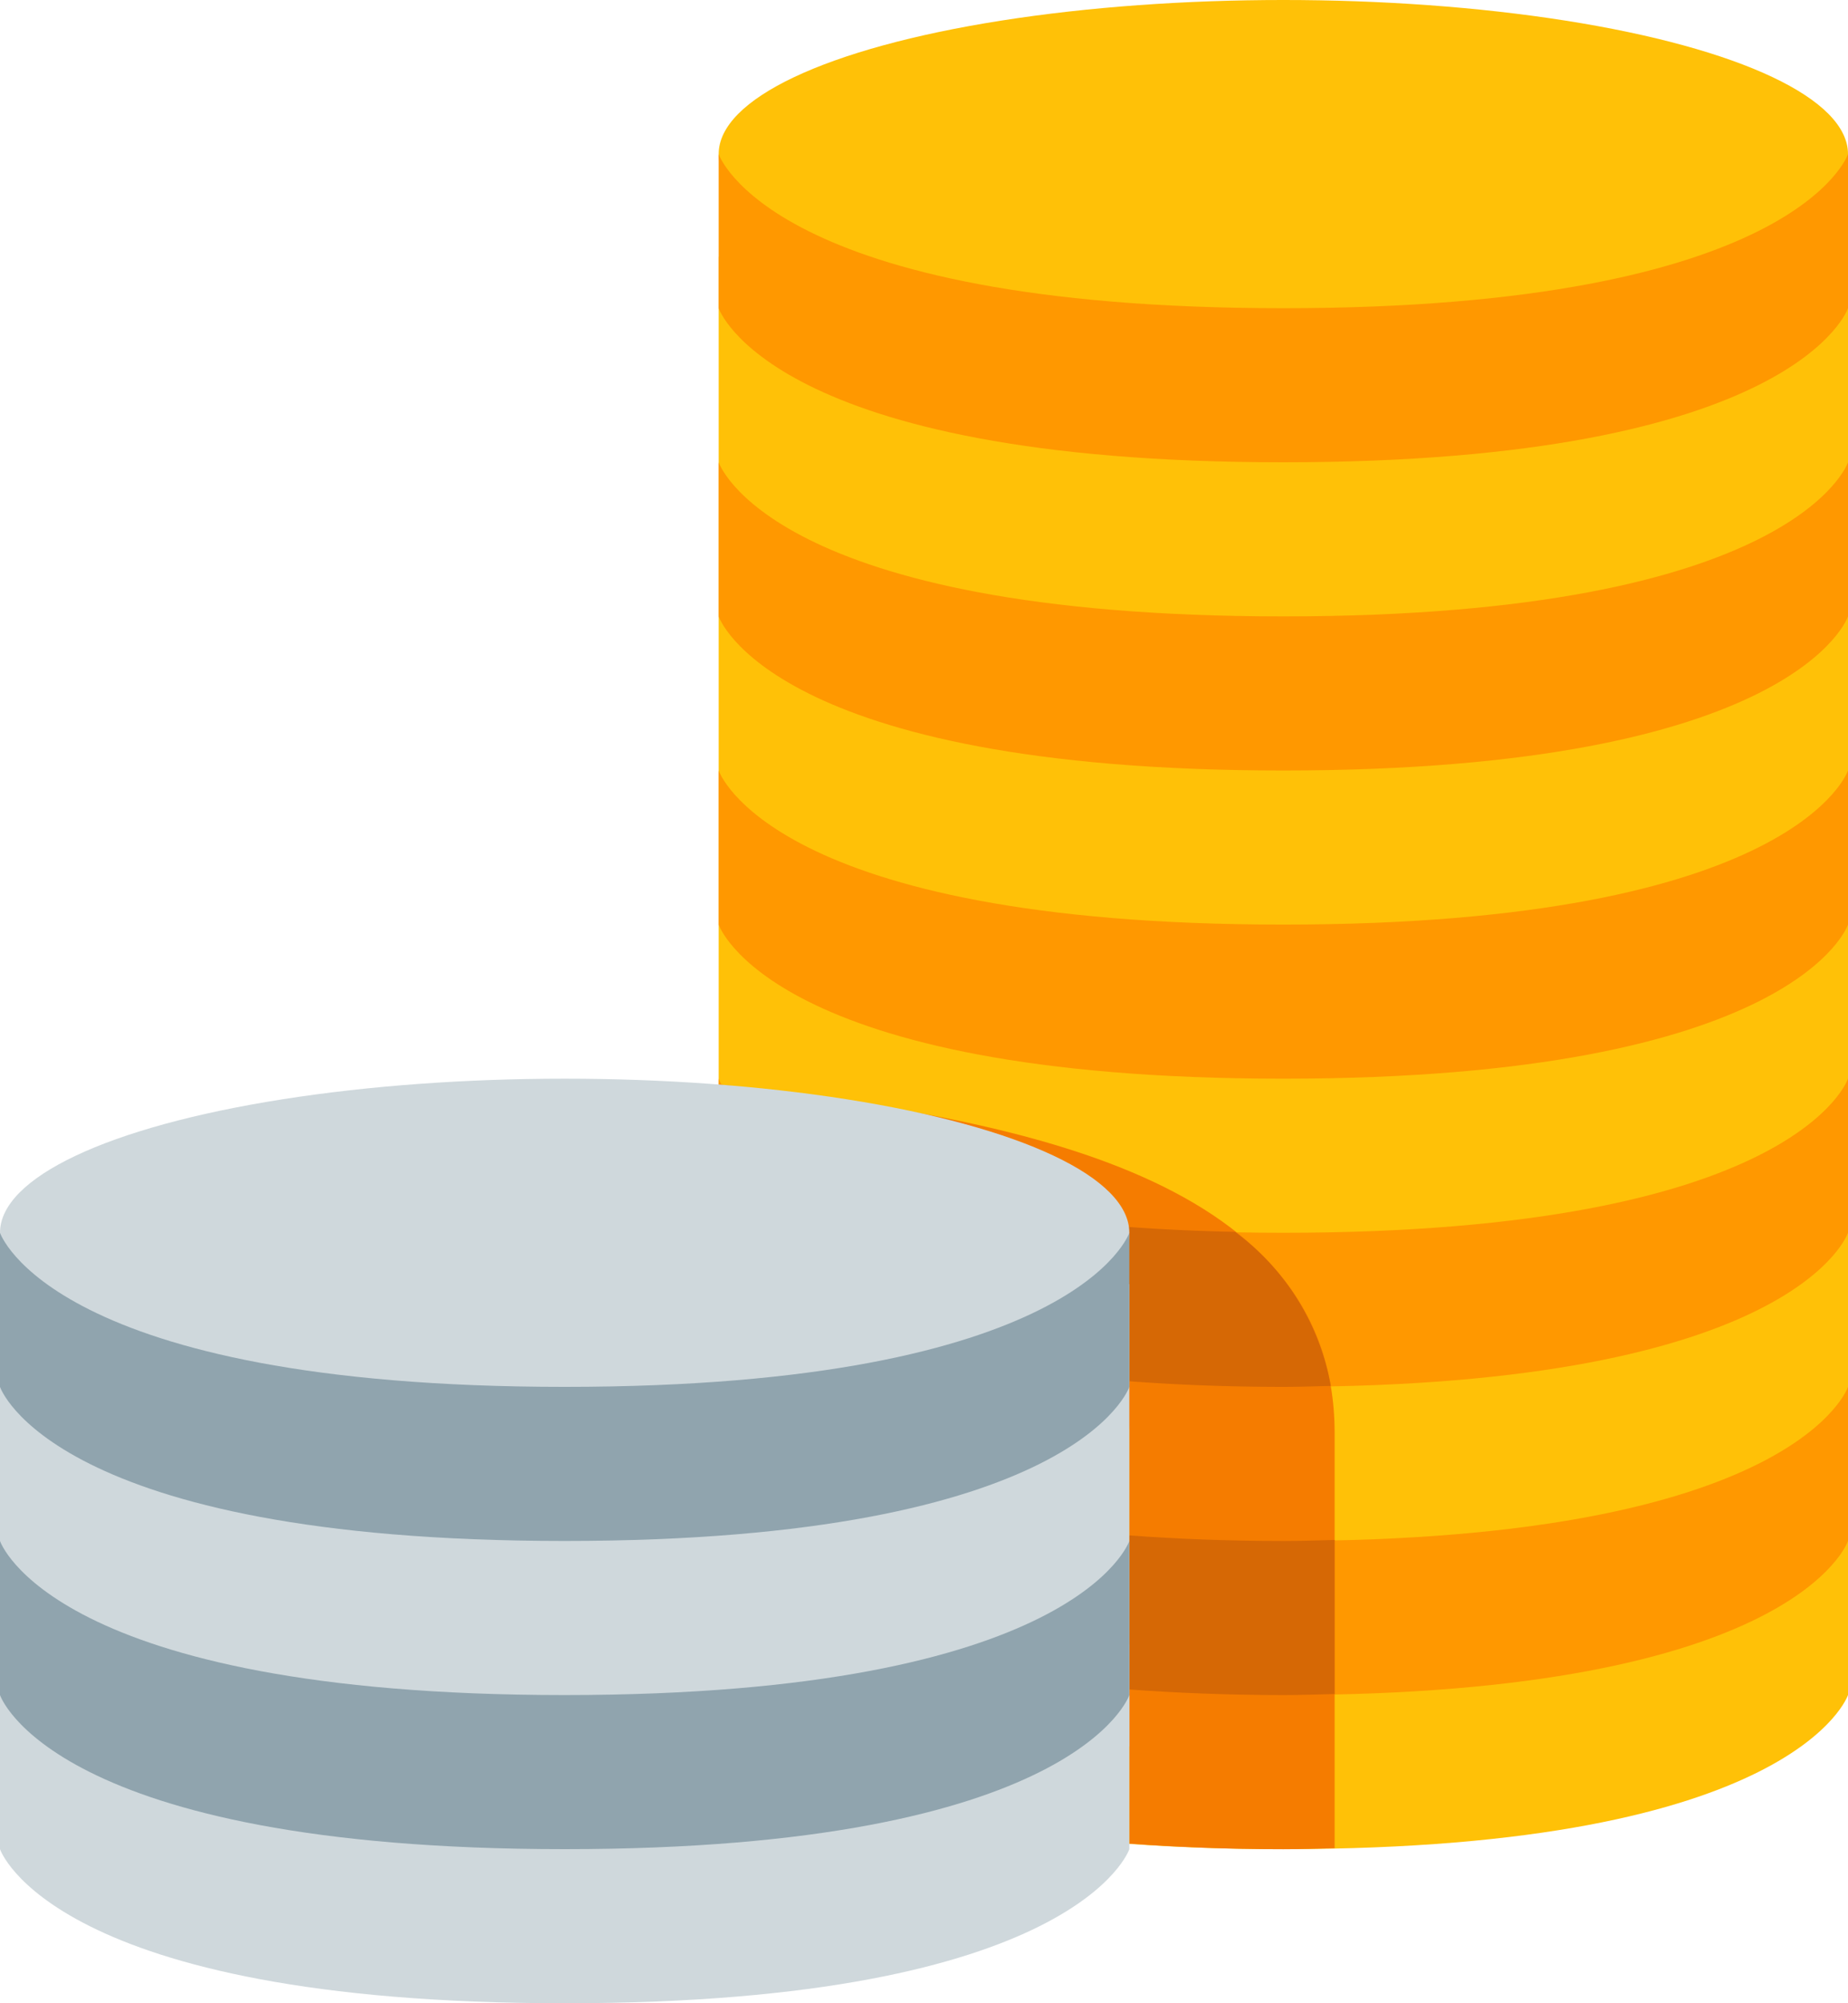
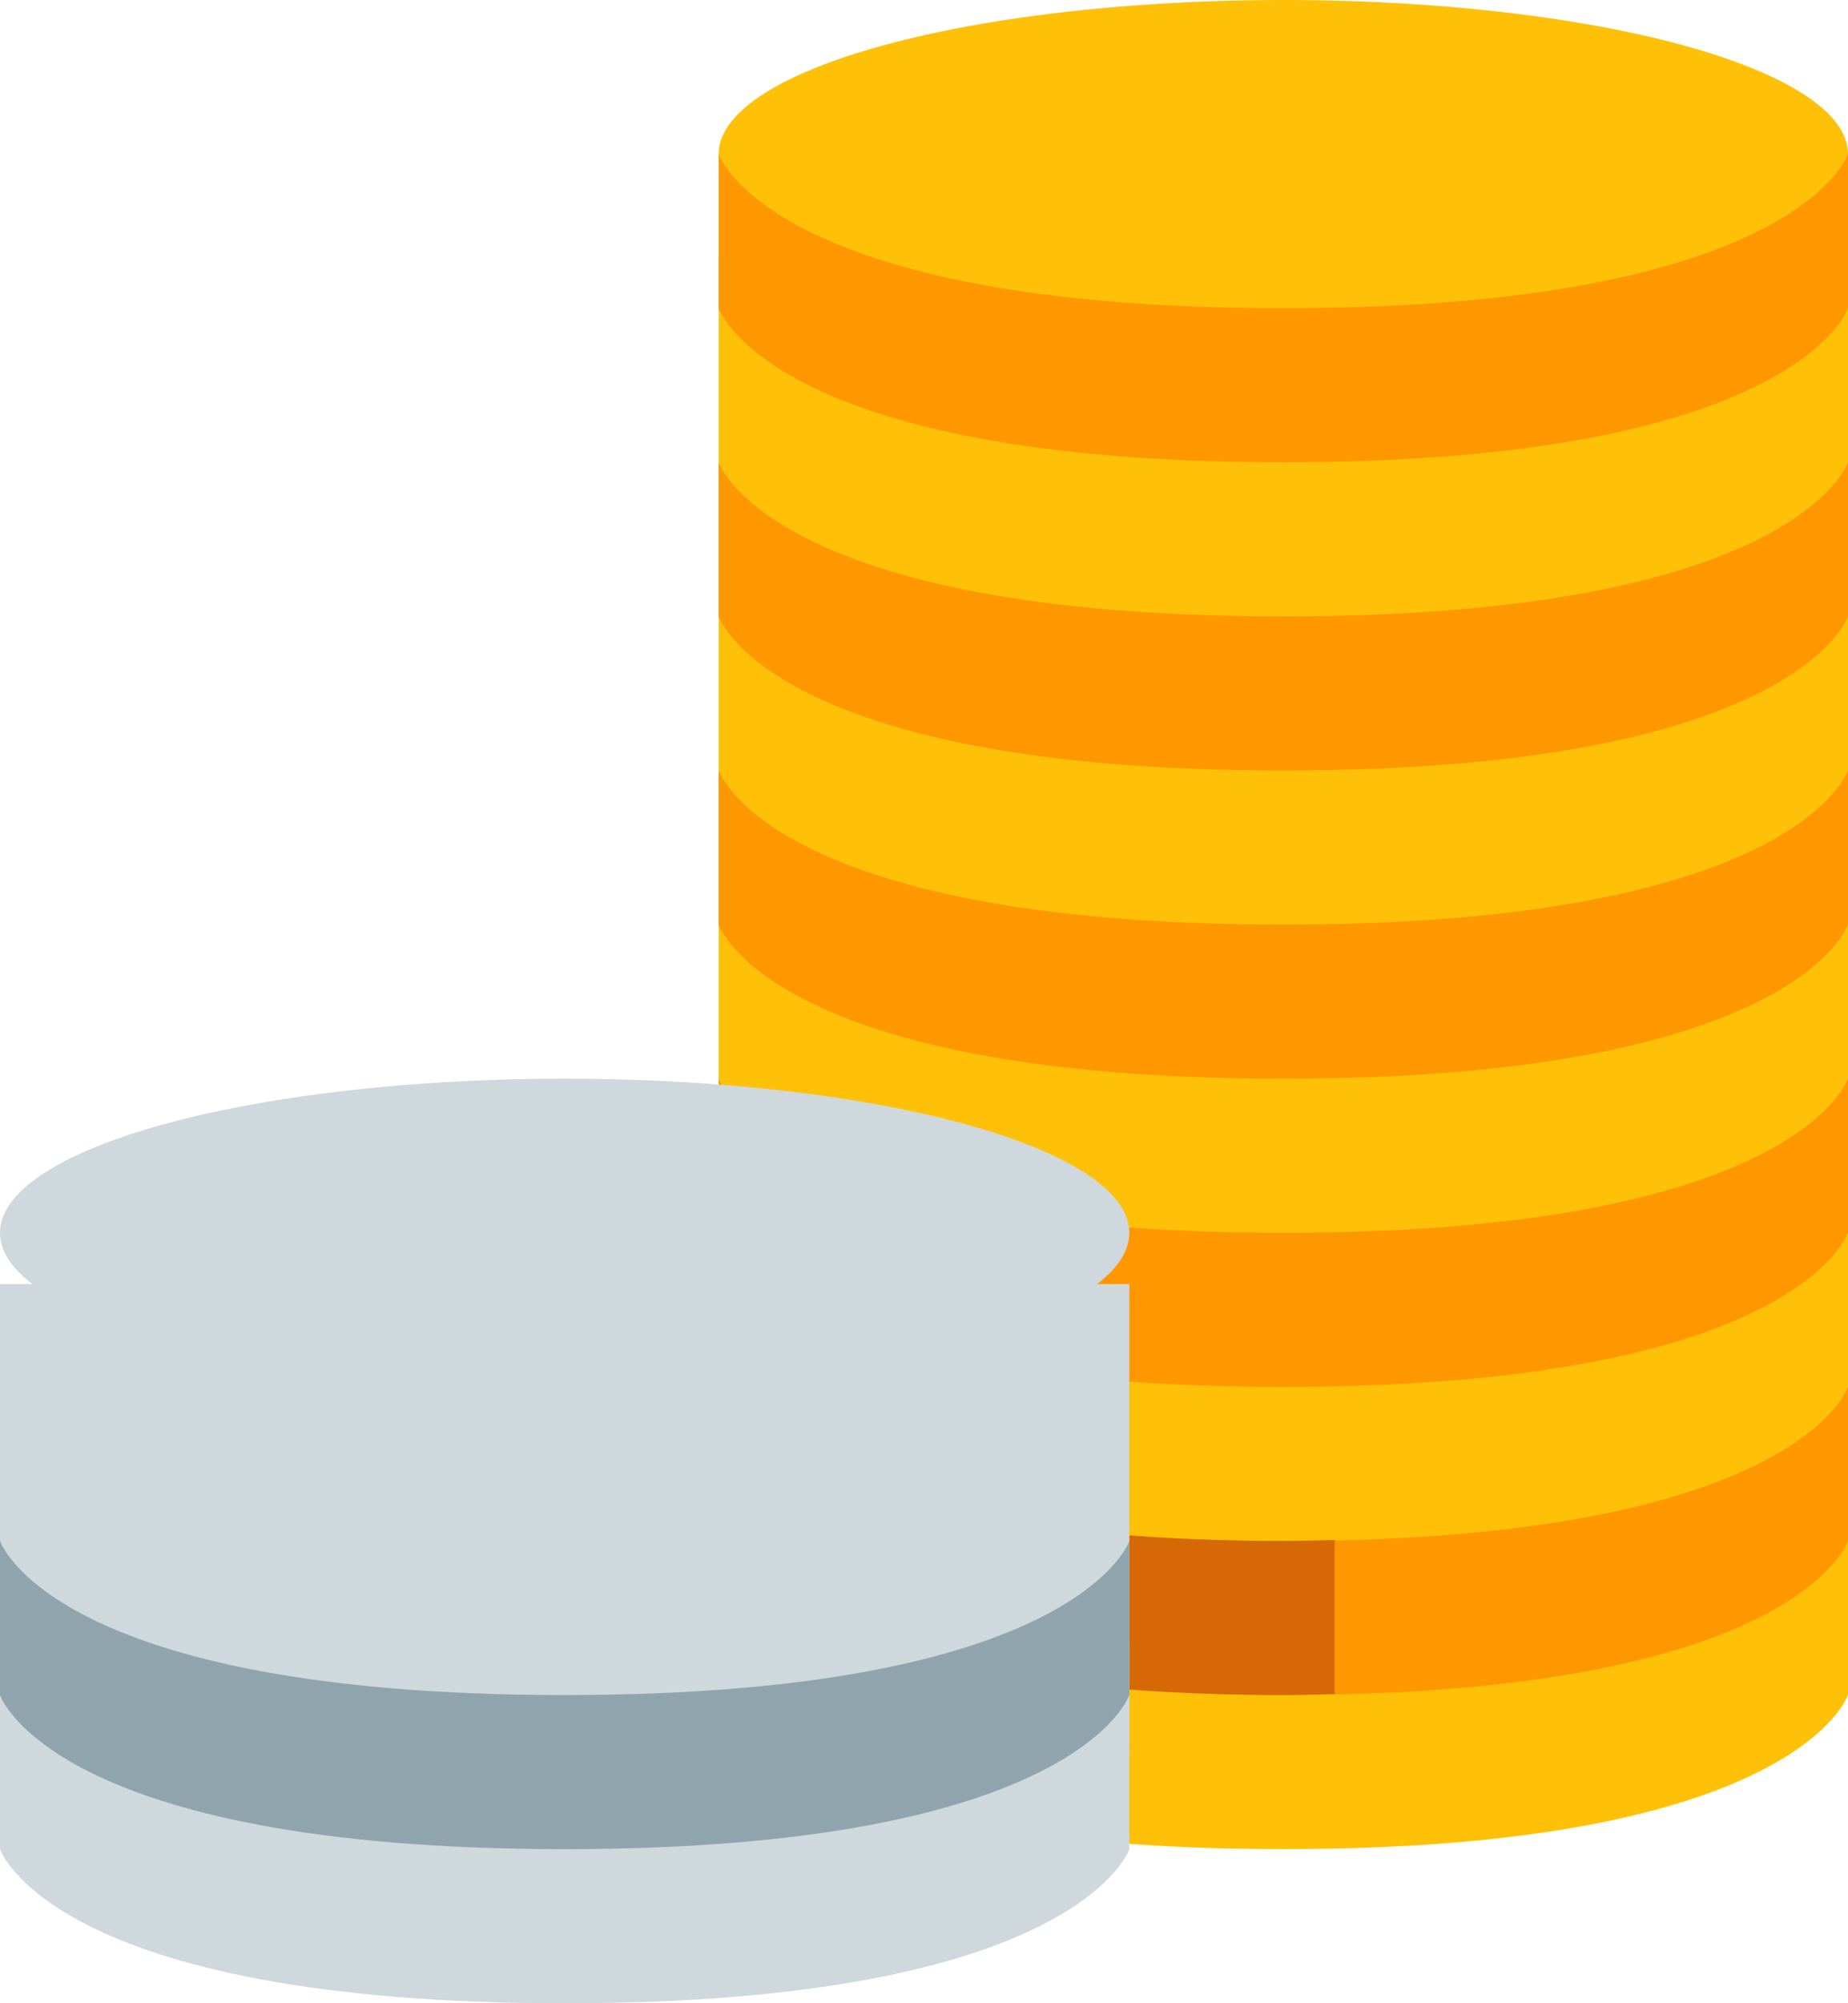
<svg xmlns="http://www.w3.org/2000/svg" width="165.734" height="179.546" viewBox="0 0 165.734 179.546">
  <defs>
    <style>.a{fill:#ffc107;}.b{fill:#ff9800;}.c{fill:#f57c00;}.d{fill:#d66805;}.e{fill:#cfd8dc;}.f{fill:#90a4ae;}</style>
  </defs>
  <g transform="translate(-600.266 -2648.387)">
    <g transform="translate(664.718 2648.387)">
      <path class="a" d="M20,9V137.9s4.6,13.811,50.641,13.811S121.282,137.9,121.282,137.9V9Z" transform="translate(-20 14.019)" />
      <ellipse class="a" cx="50.641" cy="13.811" rx="50.641" ry="13.811" />
    </g>
    <path class="b" d="M20,34.622s4.6,13.811,50.641,13.811,50.641-13.811,50.641-13.811V48.434s-4.6,13.811-50.641,13.811S20,48.434,20,48.434Zm0,41.434s4.6,13.811,50.641,13.811,50.641-13.811,50.641-13.811V62.245s-4.6,13.811-50.641,13.811S20,62.245,20,62.245Zm0,27.622s4.6,13.811,50.641,13.811,50.641-13.811,50.641-13.811V89.867s-4.6,13.811-50.641,13.811S20,89.867,20,89.867ZM20,131.3s4.6,13.811,50.641,13.811S121.282,131.3,121.282,131.3V117.49s-4.6,13.811-50.641,13.811S20,117.49,20,117.49Zm0-110.49s4.6,13.811,50.641,13.811,50.641-13.811,50.641-13.811V7s-4.6,13.811-50.641,13.811S20,7,20,7Z" transform="translate(644.718 2655.199)" />
-     <path class="c" d="M56.83,56.34v36.8c4.148.3,8.687.5,13.811.5,1.625,0,3.085-.055,4.6-.092V56.34c0-23.728-30.4-28.308-54.982-31.223L20,43.062C41.246,44.706,56.83,50.019,56.83,56.34Z" transform="translate(644.718 2720.488)" />
    <g transform="translate(664.856 2745.604)">
-       <path class="d" d="M70.533,52.2c1.5,0,2.859-.051,4.258-.083A21.942,21.942,0,0,0,66.2,38.307c-36.8-.755-44.693-10.759-46.047-13.19l-.124,8.747c21.177,1.653,36.7,6.961,36.7,13.268V51.7C60.87,52.007,65.409,52.2,70.533,52.2Z" transform="translate(-20.03 -25.117)" />
      <path class="d" d="M28,33.892V47.7c4.148.3,8.687.5,13.811.5,1.625,0,3.085-.055,4.6-.092V34.3c-1.519.037-2.979.092-4.6.092C36.687,34.389,32.148,34.2,28,33.892Z" transform="translate(8.692 6.506)" />
    </g>
    <g transform="translate(600.266 2745.066)">
      <rect class="e" width="101.282" height="41.438" transform="translate(0 18.415)" />
      <path class="e" d="M6,36s4.6,13.811,50.641,13.811S107.282,36,107.282,36V54.415s-4.6,13.811-50.641,13.811S6,54.415,6,54.415Z" transform="translate(-6 14.641)" />
      <ellipse class="e" cx="50.641" cy="13.811" rx="50.641" ry="13.811" />
    </g>
    <g transform="translate(600.266 2758.877)">
-       <path class="f" d="M6,28s4.6,13.811,50.641,13.811S107.282,28,107.282,28V41.811s-4.6,13.811-50.641,13.811S6,41.811,6,41.811Z" transform="translate(-6 -28)" />
      <path class="f" d="M6,34s4.6,13.811,50.641,13.811S107.282,34,107.282,34V47.811s-4.6,13.811-50.641,13.811S6,47.811,6,47.811Z" transform="translate(-6 -6.378)" />
    </g>
  </g>
</svg>